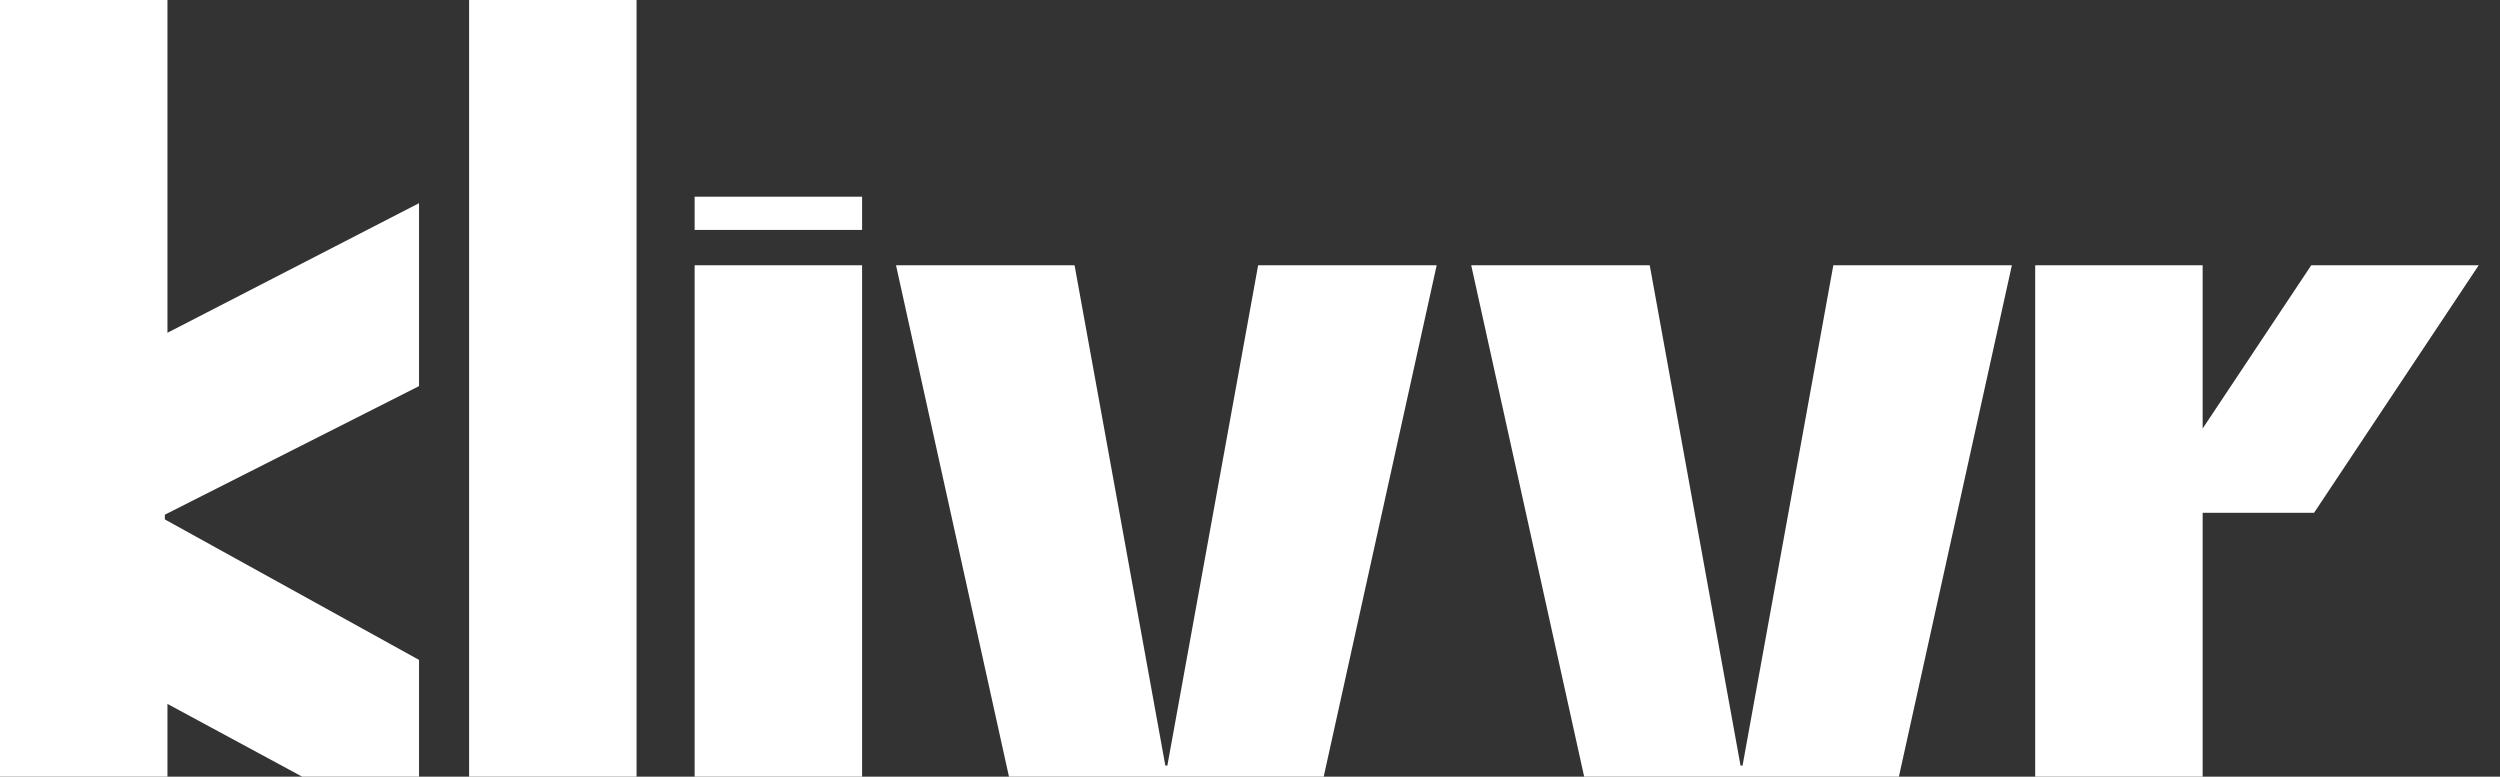
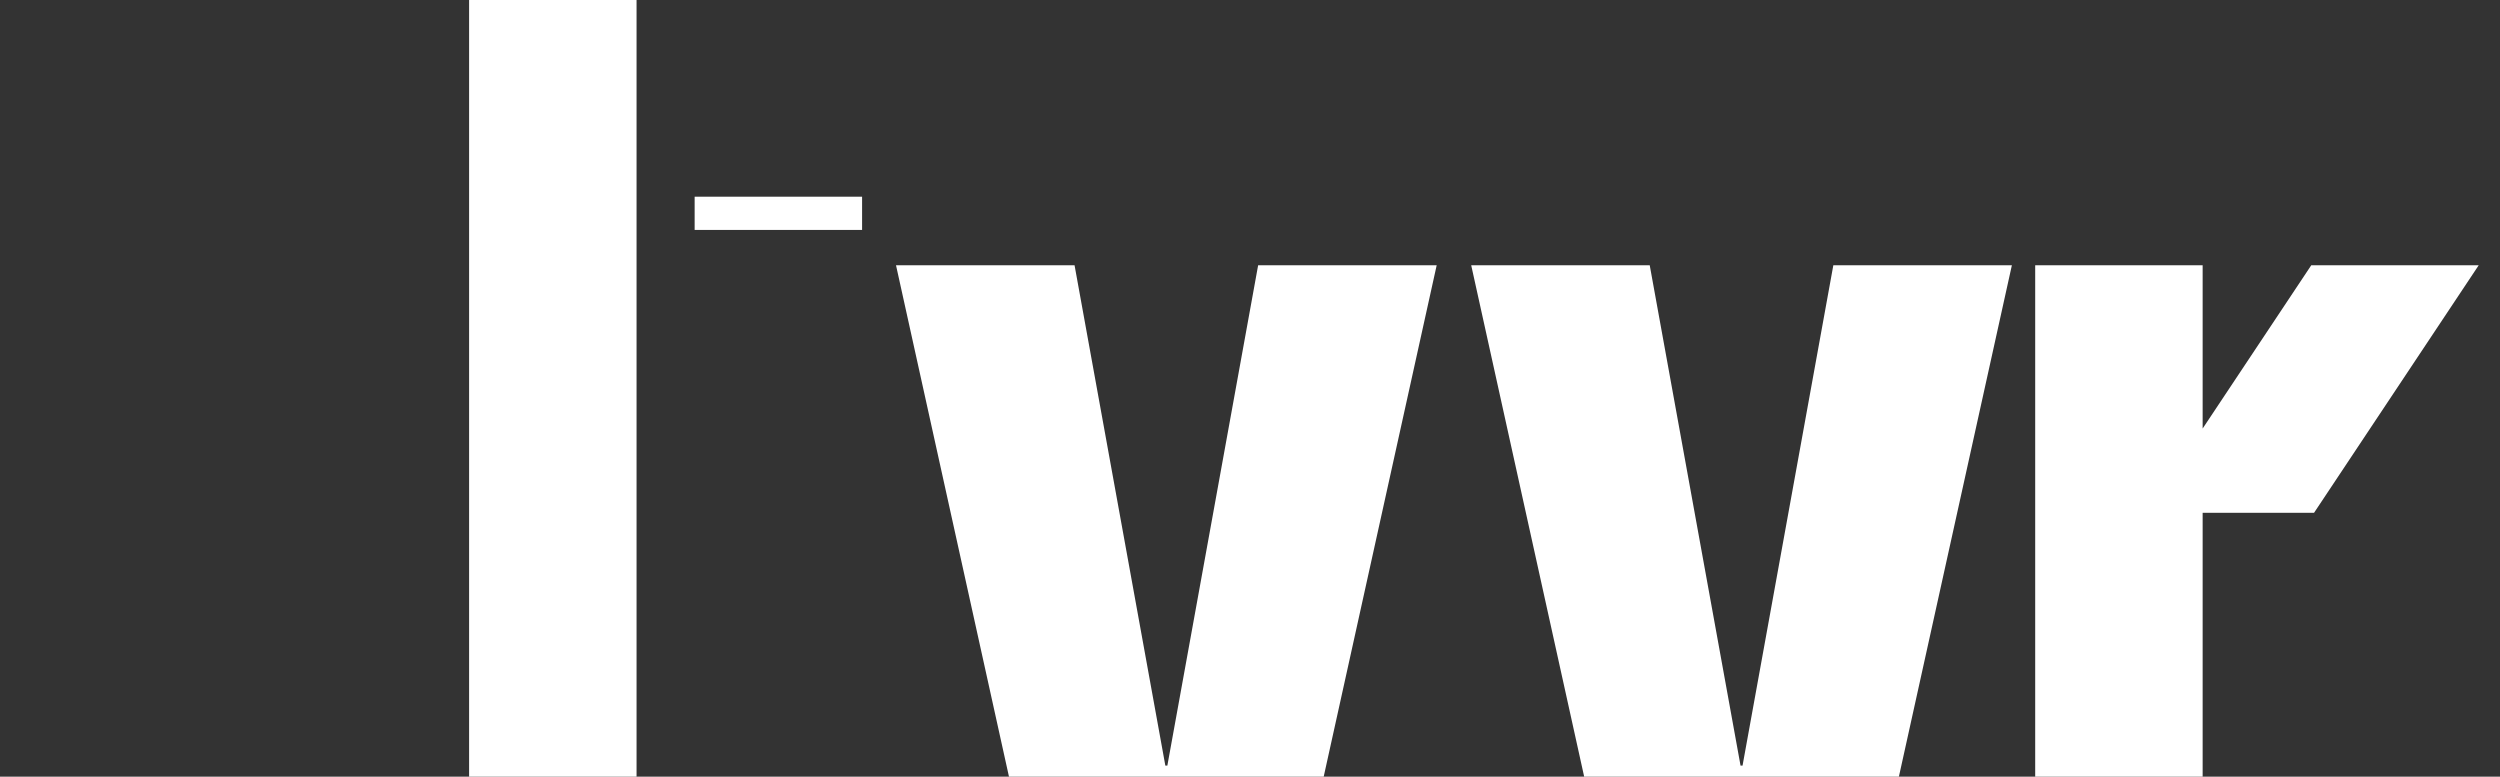
<svg xmlns="http://www.w3.org/2000/svg" width="103" height="32" viewBox="0 0 103 32" fill="none">
  <rect x="0" y="0" width="103" height="32" fill="#333333" stroke="none" />
  <g clip-path="url(#clip0_3046_3854)">
    <path d="M26.226 0H19.327V32H26.226V0Z" fill="white" />
-     <path d="M35.518 10.93H28.619V32H35.518V10.93Z" fill="white" />
-     <path d="M95.339 21.127L102.122 10.93H95.223L90.749 17.656V10.93H83.85V32H90.749V21.127H95.339Z" fill="white" />
+     <path d="M95.339 21.127L102.122 10.93H95.223L90.749 17.656V10.93H83.85V32H90.749V21.127H95.339" fill="white" />
    <path d="M48.095 31.543H48.012L44.272 10.93H36.916L41.57 32H54.536L59.191 10.93H51.835L48.095 31.543Z" fill="white" />
    <path d="M71.793 31.543H71.71L67.969 10.93H60.614L65.268 32H78.234L82.889 10.93H75.533L71.793 31.543Z" fill="white" />
    <path d="M35.518 8.104H28.619V9.473H35.518V8.104Z" fill="white" />
-     <path d="M6.899 29.001L12.452 32H17.264V27.188L6.792 21.4V21.205L17.264 15.908V8.371L6.899 13.71V0H0V32H6.899V29.001Z" fill="white" />
  </g>
  <defs>
    <clipPath id="clip0_3046_3854">
      <rect width="102.122" height="32" fill="white" />
    </clipPath>
  </defs>
</svg>